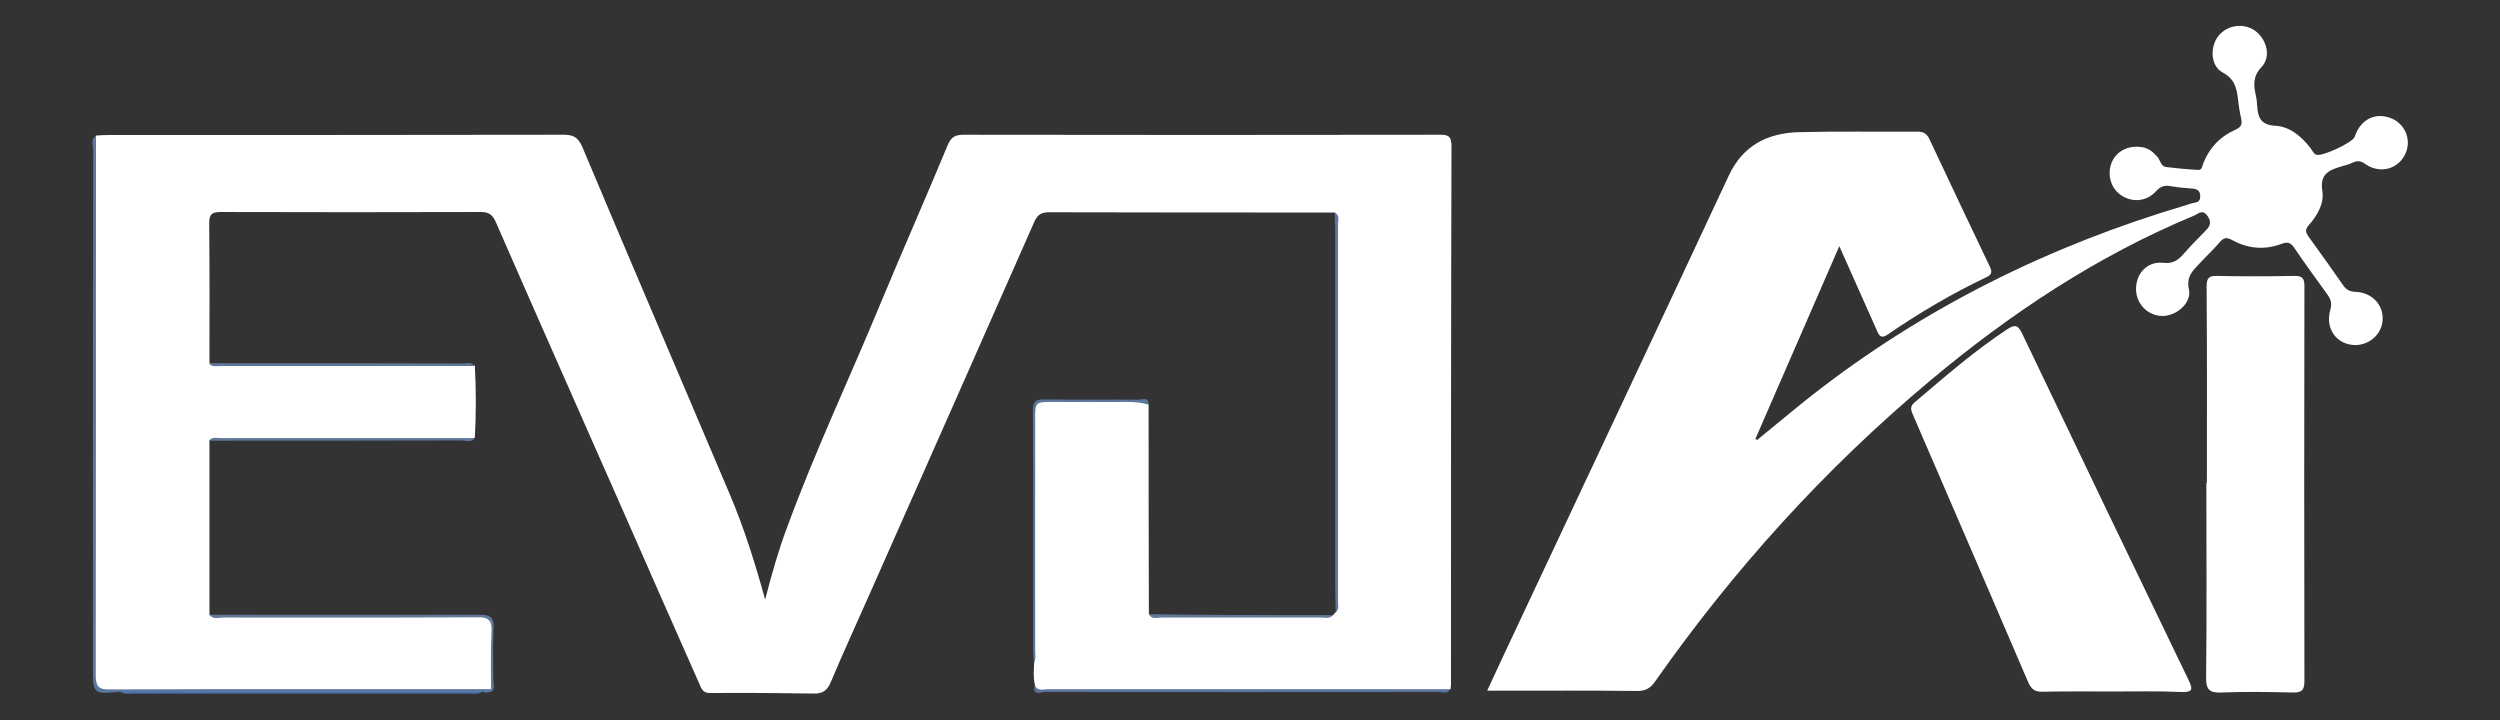
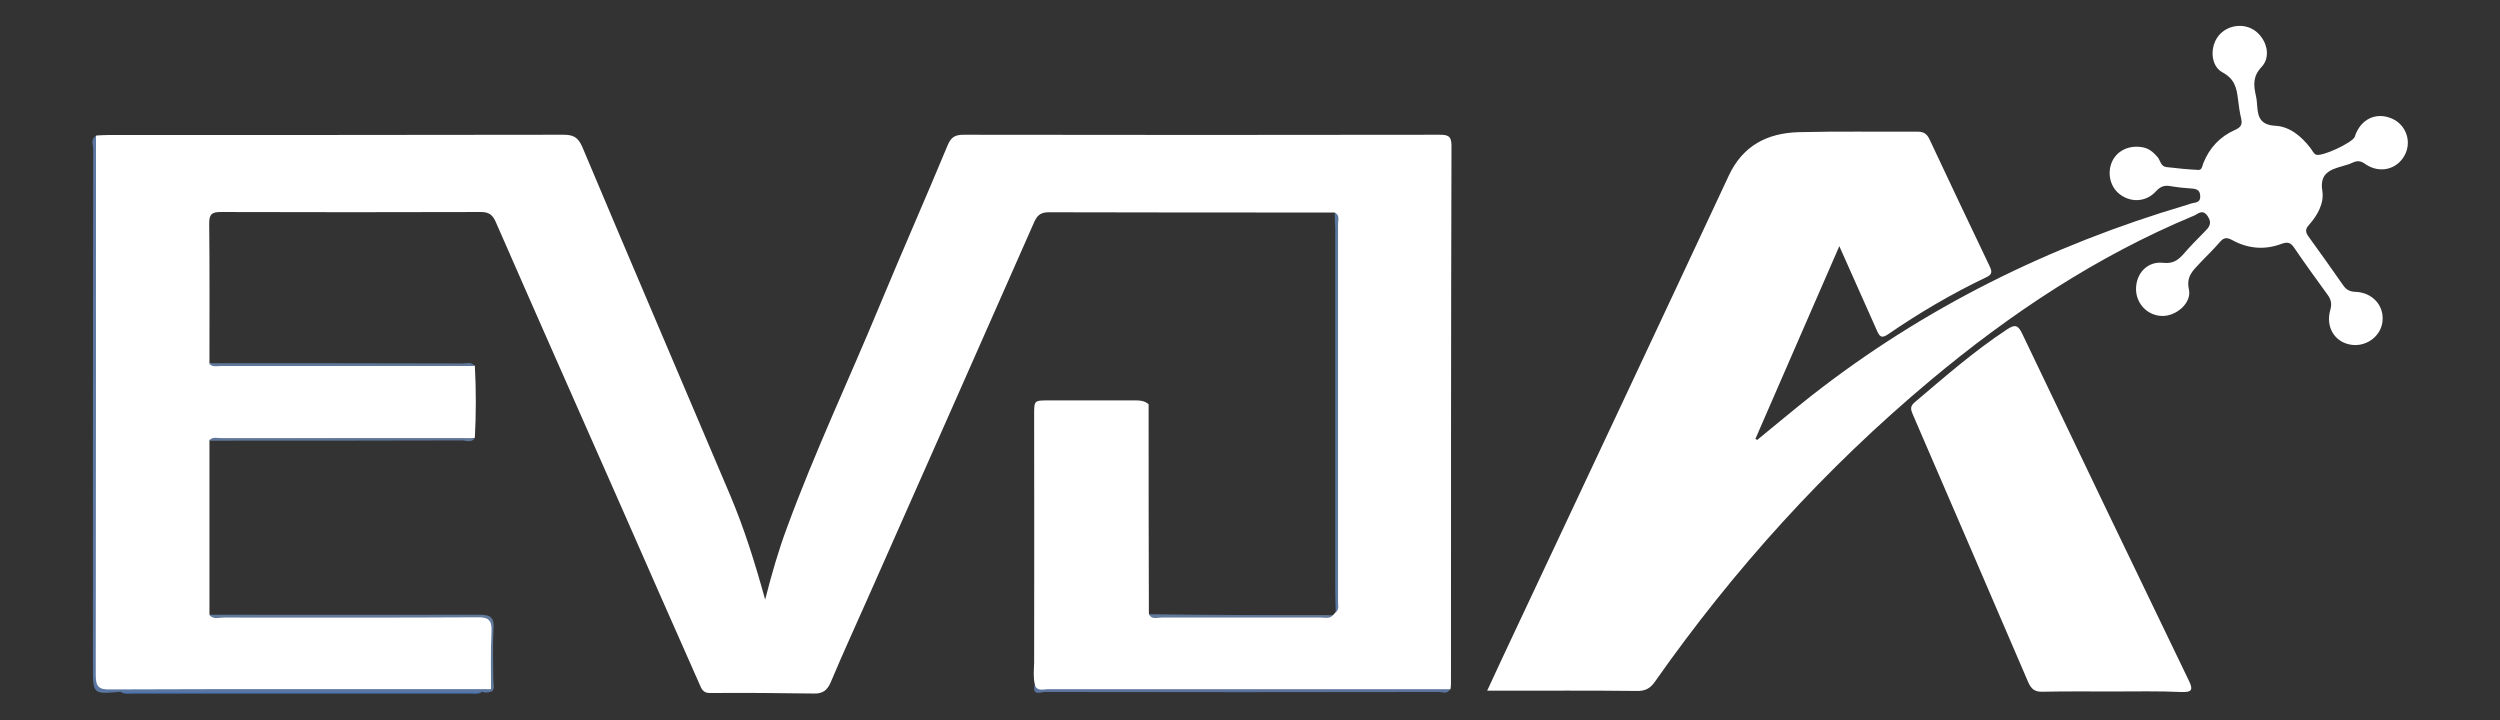
<svg xmlns="http://www.w3.org/2000/svg" version="1.1" id="Layer_1" x="0px" y="0px" viewBox="0 0 974 280.6" style="enable-background:new 0 0 974 280.6;" xml:space="preserve">
  <rect x="0" y="0" width="974" height="280.6" fill="#333333" stroke="none" />
  <style type="text/css">
	.st0{fill:#FFFFFF;}
	.st1{fill:#5A76A1;}
	.st2{fill:#5C749D;}
	.st3{fill:#5A78A0;}
	.st4{fill:#5B7799;}
	.st5{fill:#61799B;}
	.st6{fill:#4979BE;}
	.st7{fill:#5F789A;}
	.st8{fill:#5F7698;}
</style>
  <g id="evoAI">
    <path class="st0" d="M519.3,239.7c0.4-0.4,0.7-0.8,1.1-1.2c0.8-1.6,0.4-3.3,0.4-4.9c0-48.7,0-97.4,0-146.2c0-1.5,0.9-3.3-0.8-4.6   c-37.1,0-74.3,0-111.4-0.1c-3.3,0-4.6,1.3-5.8,4.1c-21.2,48.1-42.5,96.1-63.8,144.2c-5.1,11.6-10.4,23-15.3,34.7   c-1.4,3.3-3.2,4.6-6.6,4.5c-13.5-0.2-27-0.3-40.5-0.2c-2.8,0-3.3-1.7-4.1-3.5c-10.4-23.4-20.7-46.9-31-70.3   c-16.1-36.5-32.3-73-48.3-109.6c-1.2-2.8-2.6-4-5.8-4c-33.8,0.1-67.6,0.1-101.4,0c-3.4,0-4.5,0.8-4.5,4.4   c0.2,18.1,0.1,36.3,0.1,54.4c1.7,1.2,3.6,0.6,5.3,0.6c30.9,0,61.8,0,92.7,0.1c1.8,0,3.7-0.4,5.4,0.4c0.5,9.3,0.5,18.7,0,28   c-1.7,0.9-3.6,0.4-5.4,0.4c-30.9,0-61.8,0-92.7,0.1c-1.8,0-3.7-0.6-5.3,0.6c0,22.6,0,45.2,0,67.8c1.7,1.2,3.6,0.6,5.3,0.6   c33.3,0,66.6,0.1,99.9-0.1c4.2,0,5.5,1.1,5.2,5.3c-0.5,7.8,0.4,15.6-0.5,23.4c-3.6,0.7-7.2,0.9-10.9,0.9c-42.1,0-84.3,0-126.4,0   c-4.8,0-9.6-0.9-14.4-0.5c-2.2,0.2-2.9-1-2.8-3c0.1-0.8,0-1.7,0-2.5c0-68.6,0-137.2,0-205.8c0-1.6-0.4-3.3,0.5-4.9   c1.7-0.1,3.3-0.2,5-0.2c59,0,117.9,0,176.9-0.1c3.8,0,5.7,0.8,7.4,4.6c19.1,45.4,38.5,90.6,57.7,135.9c5.4,12.8,9.6,26.1,13.6,40.6   c2.6-10.1,5.2-19.2,8.5-28c10.8-29.5,24.3-58,36.3-87c8.6-20.7,17.7-41.3,26.3-62c1.3-3.1,2.8-4.1,6.2-4.1   c61.8,0.1,123.6,0.1,185.4,0c3.1,0,4.7,0.3,4.7,4.2c-0.2,69.9-0.2,139.9-0.2,209.8c0,0.7-0.1,1.3-0.2,2c-1.4,0.9-2.9,0.5-4.4,0.5   c-50.9,0-101.7,0-152.6-0.1c-1.7,0-4.5,1.6-4.9-2.1c-0.7-2.8-0.4-5.6-0.3-8.5c0.1-32.2,0-64.4,0-96.7c0-5.6,0-5.6,5.6-5.6   c11,0,21.9,0,32.9,0c2.2,0,4.3-0.1,6.1,1.5c0,27.2,0,54.4,0.1,81.5c0.5,1.3,1.6,0.9,2.5,0.9c22.4,0,44.8,0,67.3,0   C518,240.1,518.6,240,519.3,239.7z" />
    <path class="st0" d="M716.6,95.9c-11.2,25.6-21.9,50.4-32.7,75.1c0.2,0.1,0.5,0.3,0.7,0.4c7-5.7,14-11.6,21.1-17.2   c43.9-34.4,93-58.6,146.4-74.4c1-0.3,1.9-0.7,2.9-0.8c1.6-0.3,2.3-1,2.2-2.7c-0.1-1.8-0.9-2.6-2.8-2.8c-3-0.2-6-0.5-8.9-1   c-2.3-0.4-3.9,0.2-5.6,2.1c-3.7,4-9.3,4.4-13.6,1.4c-4-2.7-5.5-8.2-3.5-12.9c2-4.5,6.8-6.7,12.1-5.7c2.5,0.5,4.1,2,5.7,3.8   c1.1,1.3,1.2,3.7,3.5,3.9c4.1,0.5,8.3,0.9,12.4,1.1c1.4,0.1,1.5-1.6,1.9-2.6c2.4-6,6.5-10.4,12.4-13c2-0.9,2.9-1.9,2.4-4.2   c-0.6-2.6-1-5.2-1.3-7.9c-0.5-4.4-1.4-7.8-6-10.3c-4.7-2.5-5-9.9-1.6-14.2s9.9-5.2,14.3-2c4.6,3.4,6.3,10.1,2.5,14.1   c-3.5,3.7-3.1,7.2-2.2,11.2c0.3,1.3,0.4,2.6,0.5,4c0.3,4.5,1.4,7.4,7.1,7.7c5.6,0.3,10.1,4.1,13.6,8.6c0.7,0.9,1.2,2.1,2.1,2.6   c2,1.2,14.5-4.7,15.2-6.9c2.2-6.9,8.3-9.8,14.5-7.1c5.5,2.4,7.8,8.9,5,14.2c-2.9,5.6-9.8,7.4-15.4,3.5c-1.8-1.3-3.1-1.4-5-0.5   c-1.2,0.6-2.5,0.9-3.8,1.3c-4.9,1.4-9.1,2.8-7.9,9.8c0.7,4.7-1.9,9.4-5.2,13.1c-1.6,1.7-1.4,2.9-0.1,4.7   c4.5,6.2,8.9,12.4,13.3,18.7c1.2,1.8,2.5,2.6,4.8,2.7c6.8,0.2,11.4,5.5,10.6,11.7c-0.7,5.9-6.8,10.1-12.8,8.8   c-6-1.2-9.4-7-7.5-13.5c0.7-2.5,0.2-4.1-1.1-5.9c-4.4-6.1-8.8-12.1-13-18.3c-1.4-2.1-2.7-2.3-4.9-1.5c-6.6,2.5-13.2,1.9-19.3-1.5   c-2.4-1.3-3.5-0.7-5,1.1c-2.4,2.8-5.1,5.3-7.6,8c-2.6,2.8-5.3,5.1-4.2,10.1c1.2,5.3-4.9,10.5-10.4,10.4   c-5.8-0.1-10.3-4.9-10.2-10.7c0.1-6,4.5-10.7,10.6-10c3.6,0.4,5.6-0.9,7.7-3.2c2.6-3,5.4-5.9,8.2-8.7c1.8-1.8,3.4-3.3,1.4-6.3   c-2.1-3-3.8-0.7-5.5-0.1c-37.7,15.7-71.3,38-102.5,64.1c-41,34.3-76.5,73.5-107.2,117.2c-1.9,2.8-3.9,3.9-7.3,3.8   c-17.8-0.2-35.7-0.1-53.5-0.1c-1.3,0-2.6,0-4.7,0c3.9-8.4,7.5-16.2,11.2-24c27.7-58.9,55.4-117.7,82.9-176.6   c5.5-11.8,15-16.6,27.1-17c15.5-0.4,31-0.1,46.5-0.2c2.3,0,3.6,0.8,4.6,2.9c7.8,16.6,15.6,33.1,23.5,49.6c1,2.1,0.9,3.2-1.3,4.2   c-13.4,6.4-26.2,13.9-38.4,22.3c-2.4,1.6-3.2,0.9-4.2-1.4C726.6,118.4,721.8,107.6,716.6,95.9z" />
    <path class="st0" d="M823.3,269.4c-9.2,0-18.3-0.1-27.5,0.1c-3,0.1-4.4-1-5.6-3.7c-14.9-34.8-30-69.6-45-104.4   c-0.8-1.9-1.1-3.1,0.8-4.7c11.7-9.9,23.2-20,36-28.4c2.9-1.9,4.2-1.8,5.8,1.6c21.5,45,43.1,90,64.8,134.9c1.9,3.8,1.7,5-2.9,4.8   C840.9,269.2,832.1,269.4,823.3,269.4z" />
-     <path class="st0" d="M859.8,188.1c0-25.5,0.1-50.9-0.1-76.4c0-3.2,0.7-4.3,4-4.2c10,0.2,20,0.2,30,0c2.8,0,4.1,0.4,4.1,3.8   c-0.1,51.4-0.1,102.8,0,154.2c0,3.6-1.3,4.4-4.7,4.3c-9.2-0.2-18.3-0.4-27.5,0c-4.7,0.2-6.2-1-6.1-5.9c0.3-25.3,0.1-50.6,0.1-75.9   C859.7,188.1,859.8,188.1,859.8,188.1z" />
    <path class="st1" d="M37.4,52.9c0,70.1,0,140.2-0.1,210.2c0,4.5,1.3,5.6,5.6,5.5c49.5-0.2,98.9-0.1,148.4-0.1   c0.3,0.2,0.4,0.4,0.3,0.6c-0.1,0.2-0.2,0.3-0.3,0.3c-1.2,0.6-2.4,0.5-3.6,0.1c-1.3,0.6-2.6,0.4-3.9,0.4c-44.3,0-88.6,0-132.9,0   c-1.3,0-2.7,0.2-3.9-0.4c-10.8,1-10.8,1-10.8-9.7c0-67.2,0-134.5,0.1-201.7C36.3,56.5,35.2,54.3,37.4,52.9z" />
    <path class="st2" d="M403.1,266.9c1.1,2.6,3.4,1.6,5.2,1.6c52.2,0,104.4,0,156.6,0c-1,2.1-2.9,1.1-4.4,1.1   c-51.2,0.1-102.3,0.1-153.5,0C405.5,269.7,402,271.2,403.1,266.9z" />
    <path class="st3" d="M520,82.9c2.1,0.9,1.3,2.8,1.3,4.4c0,49,0,98.1,0,147.1c0,1.4,0.5,3-0.9,4.2c-0.1-3.3-0.2-6.6-0.2-10   c0-46.6,0-93.1,0-139.7C520.1,86.9,520,84.9,520,82.9z" />
-     <path class="st4" d="M447.5,157.7c-2.7-0.9-5.5-1.1-8.3-1.1c-9.7,0.1-19.3,0-29,0c-6.9,0-6.9,0-6.9,7.1c0,29.8,0,59.5,0,89.3   c0,1.8,0.4,3.7-0.5,5.4c-0.1-2-0.3-4-0.3-5.9c0-30.7,0.1-61.5-0.1-92.2c0-3.7,0.9-4.8,4.7-4.7c12.1,0.2,24.3,0,36.4,0.1   C445,155.7,447.5,154.4,447.5,157.7z" />
    <path class="st5" d="M191.4,269.6c0-0.3,0-0.6-0.1-1c0-7.5-0.2-15,0.2-22.5c0.2-4.4-1.1-5.7-5.5-5.6c-33,0.2-65.9,0.1-98.9,0.1   c-1.9,0-4,0.9-5.6-1.1c35.1,0,70.2,0.1,105.3,0c4.3,0,5.8,1,5.5,5.5c-0.4,6.6-0.1,13.3-0.1,20C192.2,266.5,193,268.3,191.4,269.6z" />
    <path class="st6" d="M47,269.7c46.9,0,93.8,0,140.8,0c-1.6,0.8-3.3,0.5-4.9,0.5c-43.7,0-87.3,0-131,0   C50.3,270.2,48.6,270.5,47,269.7z" />
    <path class="st7" d="M184.9,142.6c-33,0-65.9,0-98.9,0c-1.6,0-3.4,0.6-4.6-1.1c32.8,0,65.6,0,98.4,0.1   C181.6,141.7,183.6,140.7,184.9,142.6z" />
    <path class="st8" d="M81.5,171.7c1.2-1.7,3-1,4.6-1c33,0,65.9,0,98.9,0c-1.4,2-3.4,0.9-5,0.9C147.1,171.7,114.3,171.7,81.5,171.7z" />
    <path class="st5" d="M519.3,239.7c-1.3,1.5-3.1,0.9-4.7,0.9c-20.7,0-41.5,0-62.2,0c-1.6,0-3.7,0.9-4.8-1.3   c11.1,0.1,22.2,0.3,33.4,0.3C493.7,239.7,506.5,239.7,519.3,239.7z" />
  </g>
</svg>